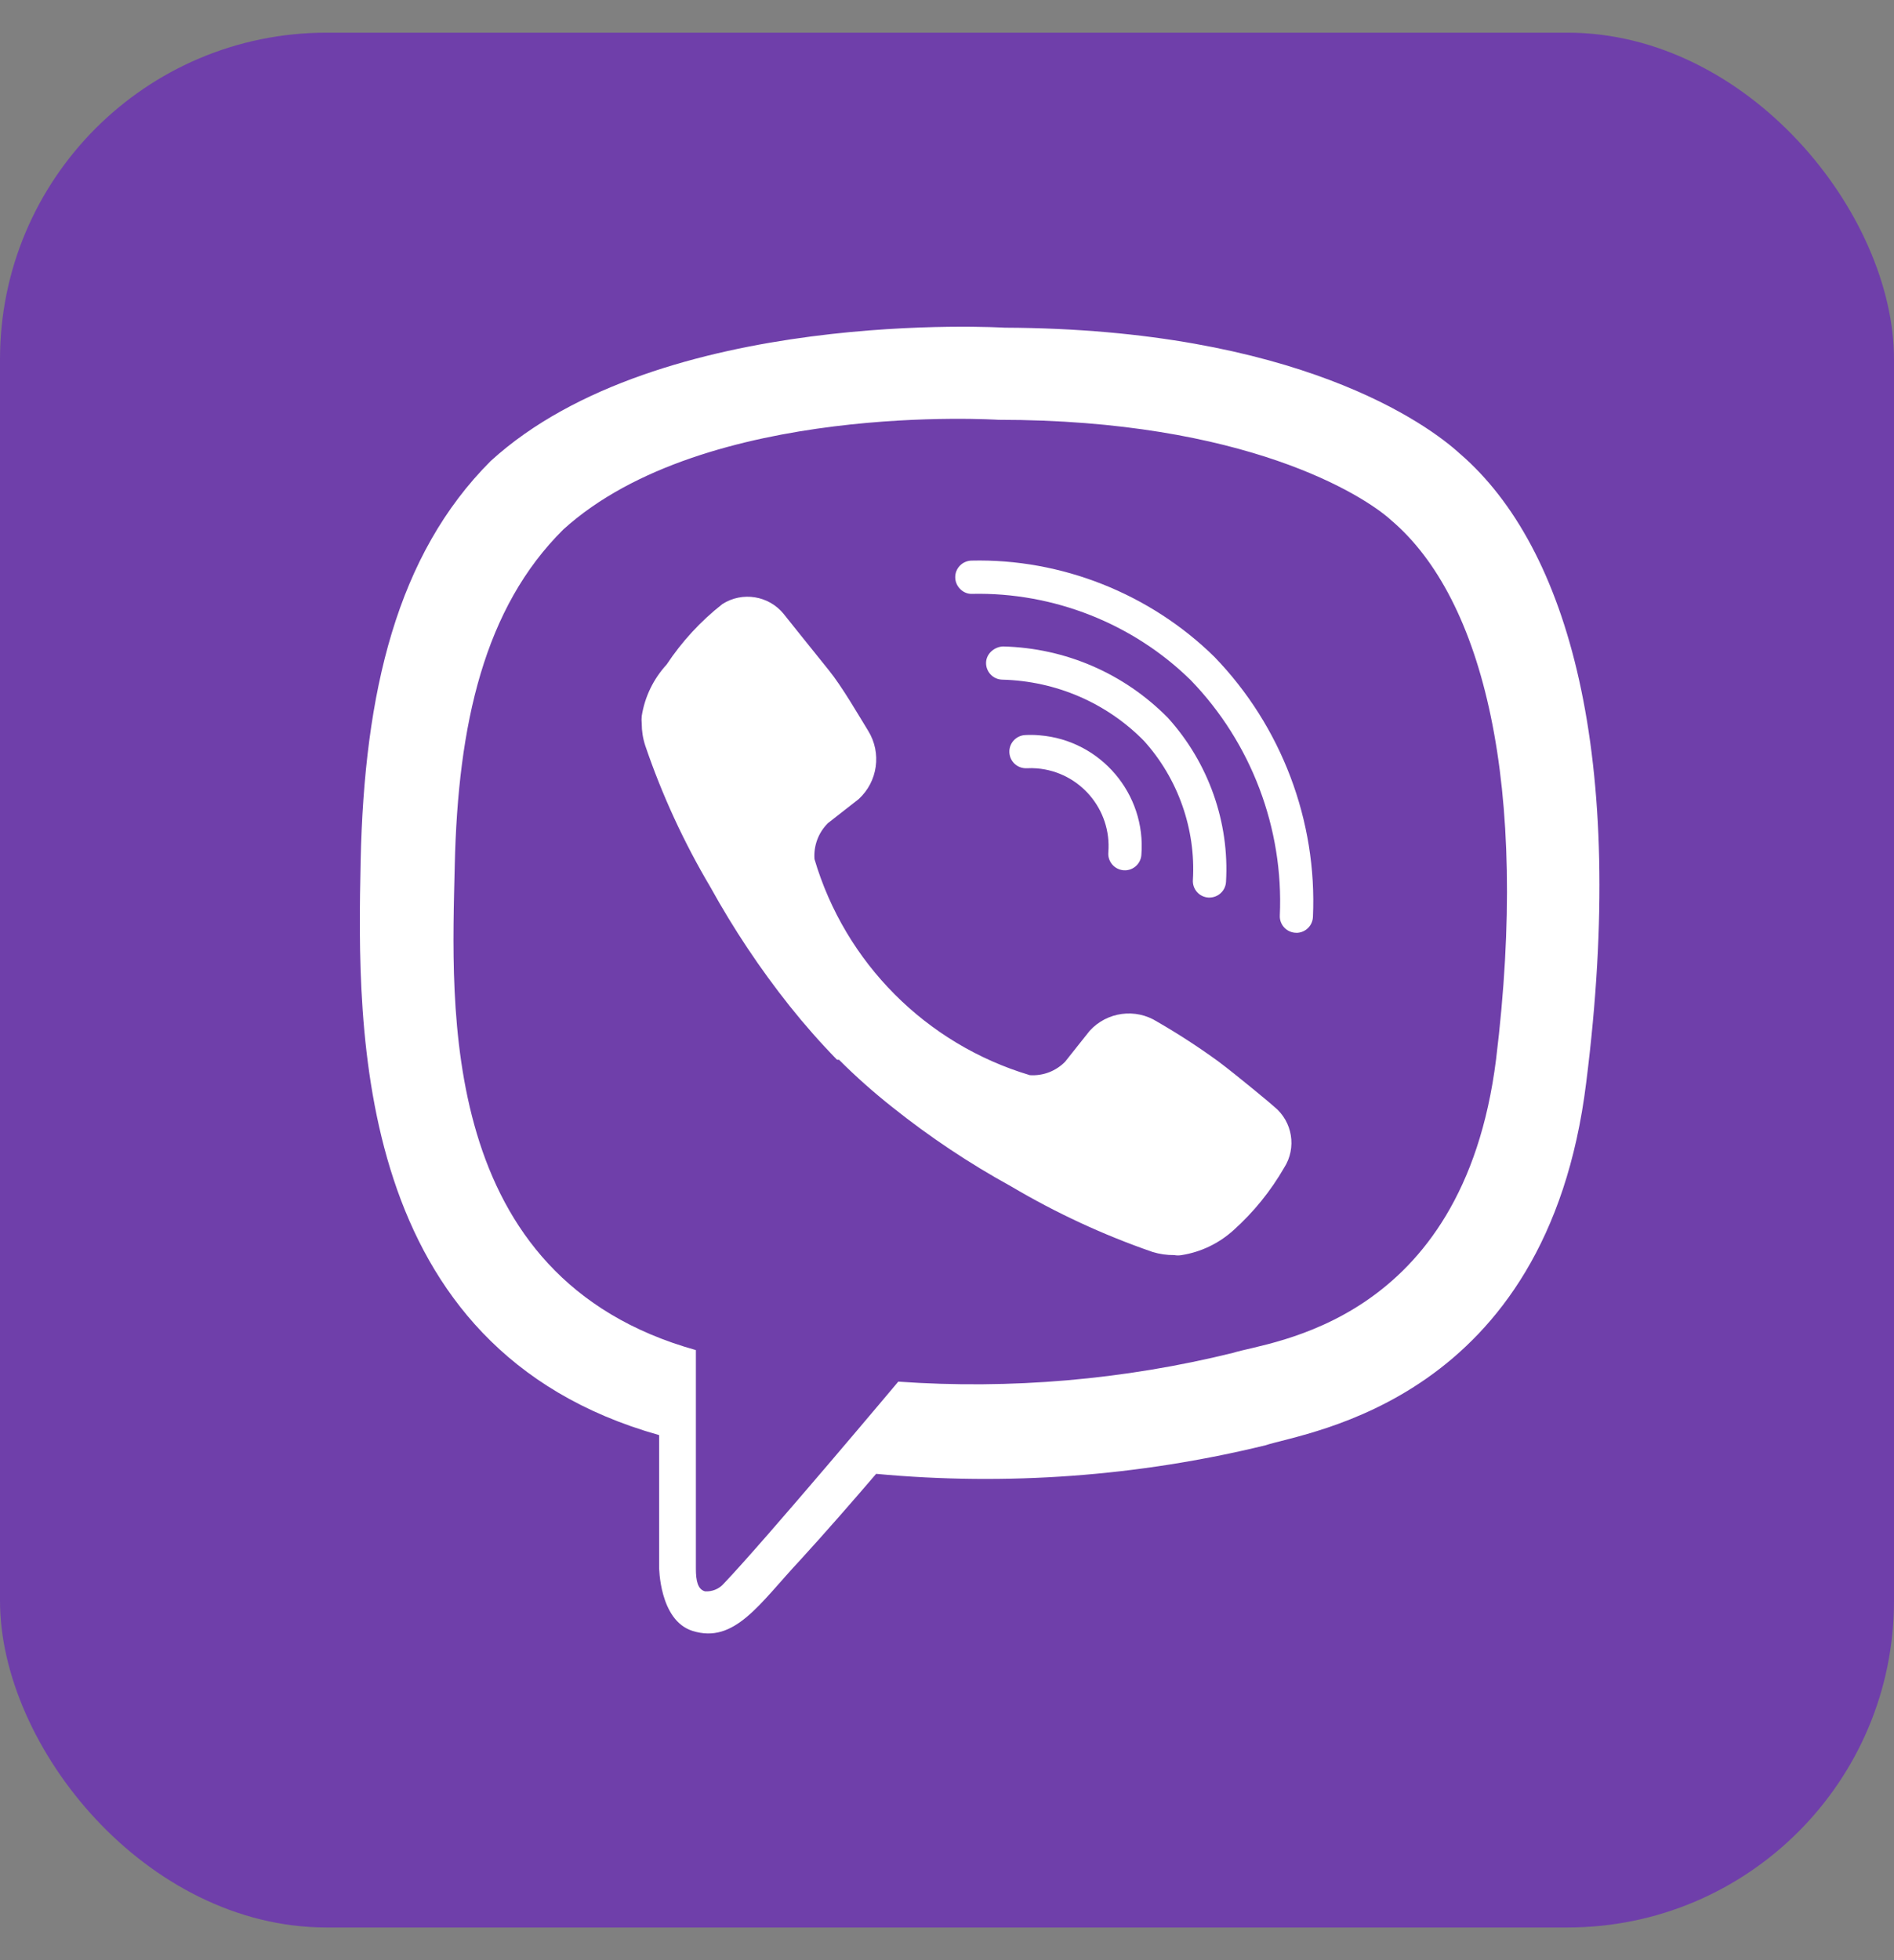
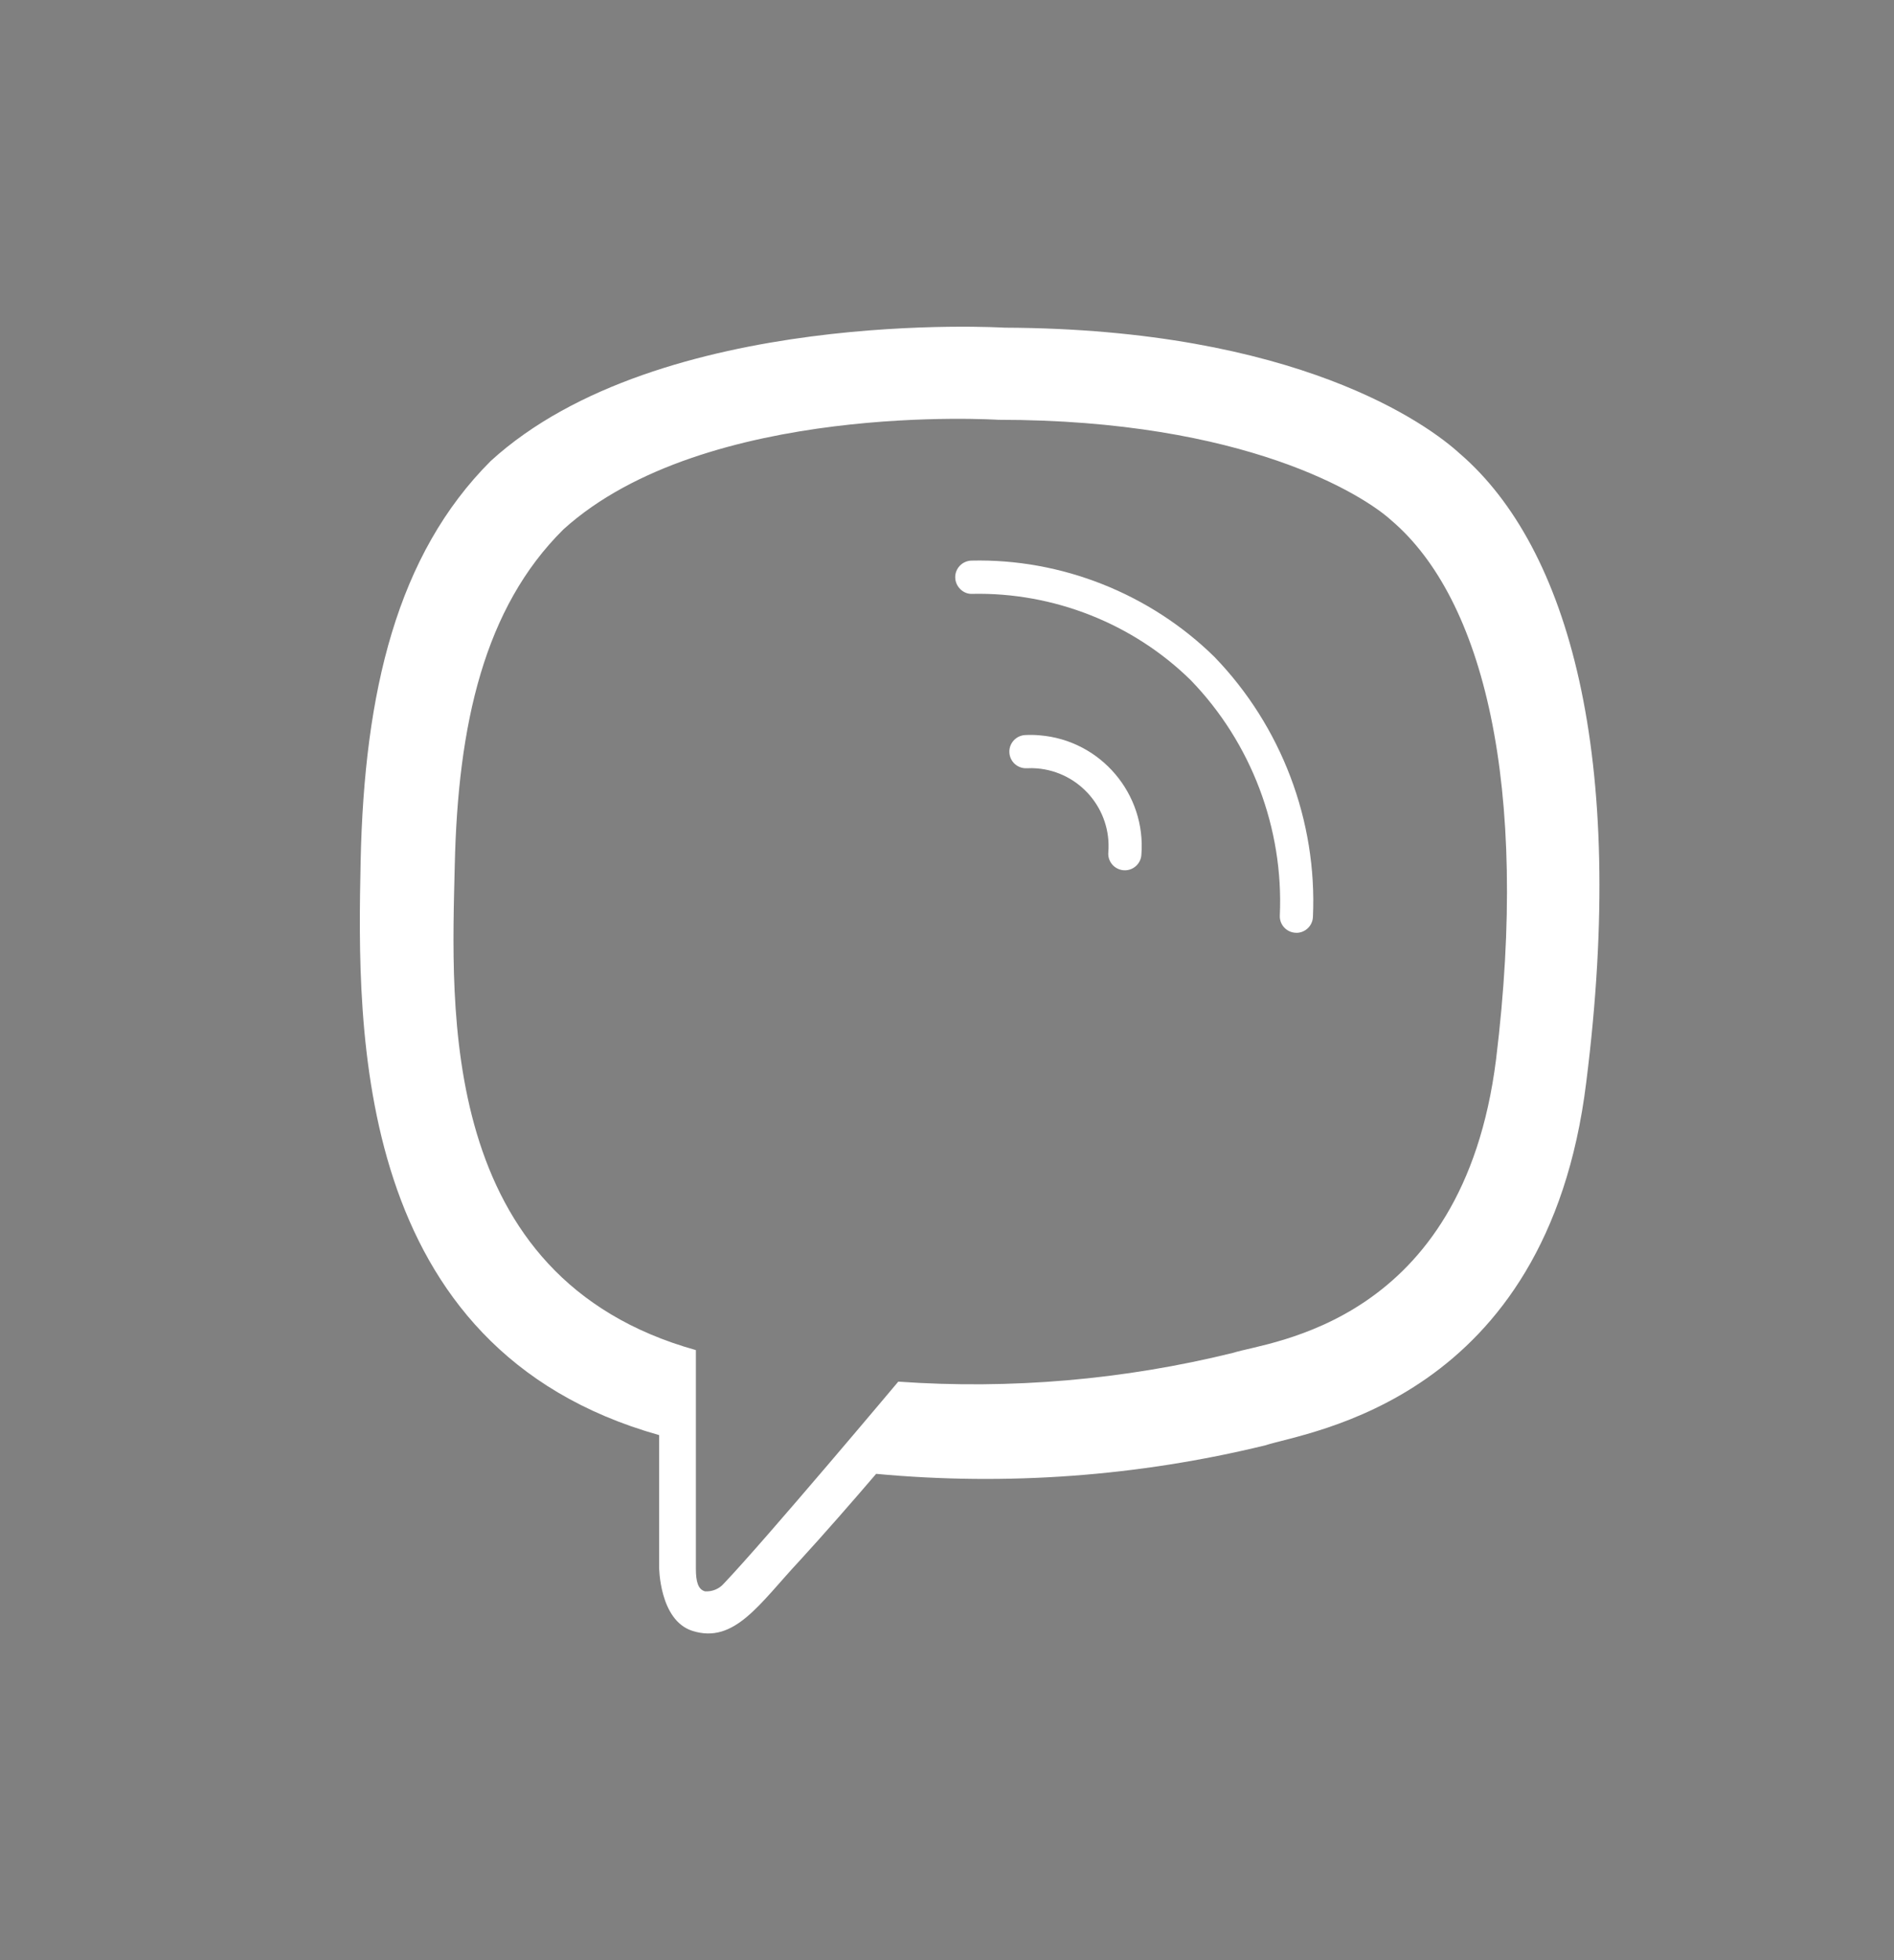
<svg xmlns="http://www.w3.org/2000/svg" width="29" height="30" viewBox="0 0 29 30" fill="none">
  <rect x="0" y="0" width="29" height="30" fill="#808080" stroke="none" />
-   <rect y="0.5" width="29" height="29" rx="5" fill="#6F3FAA" />
  <g clip-path="url(#clip0_26_58)">
    <path d="M22.362 6.952C21.866 6.492 19.856 5.033 15.383 5.015C15.383 5.015 10.104 4.694 7.514 7.055C6.079 8.489 5.577 10.584 5.522 13.181C5.467 15.777 5.401 20.644 10.092 21.964V23.979C10.092 23.979 10.092 24.797 10.601 24.96C11.248 25.166 11.63 24.542 12.253 23.876C12.592 23.507 13.064 22.968 13.415 22.557C15.411 22.743 17.424 22.596 19.372 22.121C20.019 21.909 23.688 21.443 24.287 16.57C24.922 11.552 24.008 8.38 22.362 6.951L22.362 6.952ZM22.907 16.213C22.398 20.275 19.426 20.529 18.881 20.705C17.206 21.118 15.476 21.267 13.754 21.146C13.754 21.146 11.72 23.568 11.085 24.234C11.013 24.318 10.905 24.363 10.794 24.355C10.685 24.325 10.655 24.197 10.655 24.01V20.663C6.684 19.555 6.914 15.414 6.963 13.247C7.011 11.08 7.416 9.3 8.627 8.102C10.8 6.135 15.286 6.425 15.286 6.425C19.069 6.425 20.885 7.582 21.302 7.963C22.713 9.161 23.421 12.018 22.907 16.213Z" fill="white" />
    <path d="M17.223 13.319C17.216 13.319 17.209 13.319 17.202 13.319C17.062 13.307 16.958 13.185 16.97 13.045C17.023 12.389 16.532 11.813 15.877 11.76C15.825 11.756 15.774 11.755 15.722 11.758C15.58 11.764 15.462 11.657 15.455 11.516C15.448 11.376 15.557 11.257 15.697 11.25C15.77 11.246 15.844 11.247 15.918 11.254C16.853 11.329 17.552 12.152 17.476 13.086C17.466 13.219 17.354 13.32 17.223 13.32V13.319Z" fill="white" />
-     <path d="M18.518 13.738C18.513 13.738 18.508 13.738 18.503 13.737C18.363 13.729 18.256 13.609 18.265 13.468C18.311 12.691 18.037 11.913 17.513 11.336C16.942 10.757 16.169 10.423 15.346 10.402C15.206 10.399 15.095 10.282 15.098 10.142C15.102 10.001 15.229 9.898 15.359 9.894C16.315 9.918 17.211 10.306 17.882 10.986C18.504 11.672 18.826 12.585 18.772 13.498C18.764 13.633 18.652 13.737 18.518 13.737V13.738Z" fill="white" />
    <path d="M19.85 14.276C19.846 14.276 19.842 14.276 19.838 14.276C19.698 14.27 19.589 14.151 19.596 14.011C19.656 12.68 19.159 11.367 18.232 10.41C17.35 9.544 16.131 9.062 14.885 9.089C14.751 9.096 14.629 8.98 14.626 8.84C14.622 8.7 14.734 8.584 14.874 8.58C16.251 8.547 17.608 9.086 18.593 10.052C19.621 11.114 20.17 12.564 20.103 14.034C20.097 14.17 19.985 14.277 19.849 14.277L19.85 14.276Z" fill="white" />
-     <path d="M15.764 16.455C15.967 16.47 16.166 16.395 16.309 16.249L16.684 15.777C16.95 15.485 17.386 15.426 17.72 15.638C18.041 15.823 18.352 16.025 18.652 16.243C18.936 16.455 19.511 16.934 19.511 16.939C19.791 17.166 19.857 17.568 19.662 17.872C19.456 18.229 19.195 18.552 18.887 18.828C18.665 19.029 18.39 19.162 18.094 19.209C18.056 19.216 18.017 19.216 17.979 19.209C17.866 19.21 17.754 19.194 17.647 19.161C16.892 18.9 16.166 18.563 15.479 18.156C14.84 17.805 14.233 17.4 13.663 16.945C13.377 16.719 13.104 16.477 12.846 16.219H12.816C12.56 15.957 12.318 15.682 12.09 15.396C11.636 14.825 11.232 14.218 10.879 13.58C10.472 12.894 10.137 12.168 9.88 11.412C9.844 11.303 9.826 11.189 9.826 11.073C9.822 11.035 9.822 10.996 9.826 10.959C9.872 10.665 10.005 10.391 10.207 10.171C10.44 9.819 10.728 9.506 11.061 9.245C11.367 9.05 11.77 9.115 11.999 9.396C11.999 9.396 12.483 10.002 12.689 10.256C12.895 10.51 13.149 10.952 13.295 11.188C13.501 11.525 13.44 11.961 13.149 12.229L12.677 12.598C12.531 12.743 12.456 12.944 12.471 13.149C12.94 14.736 14.179 15.979 15.764 16.454V16.455Z" fill="white" />
  </g>
  <defs>
    <clipPath id="clip0_26_58">
      <rect width="20" height="20" fill="white" transform="translate(5 5)" />
    </clipPath>
  </defs>
</svg>